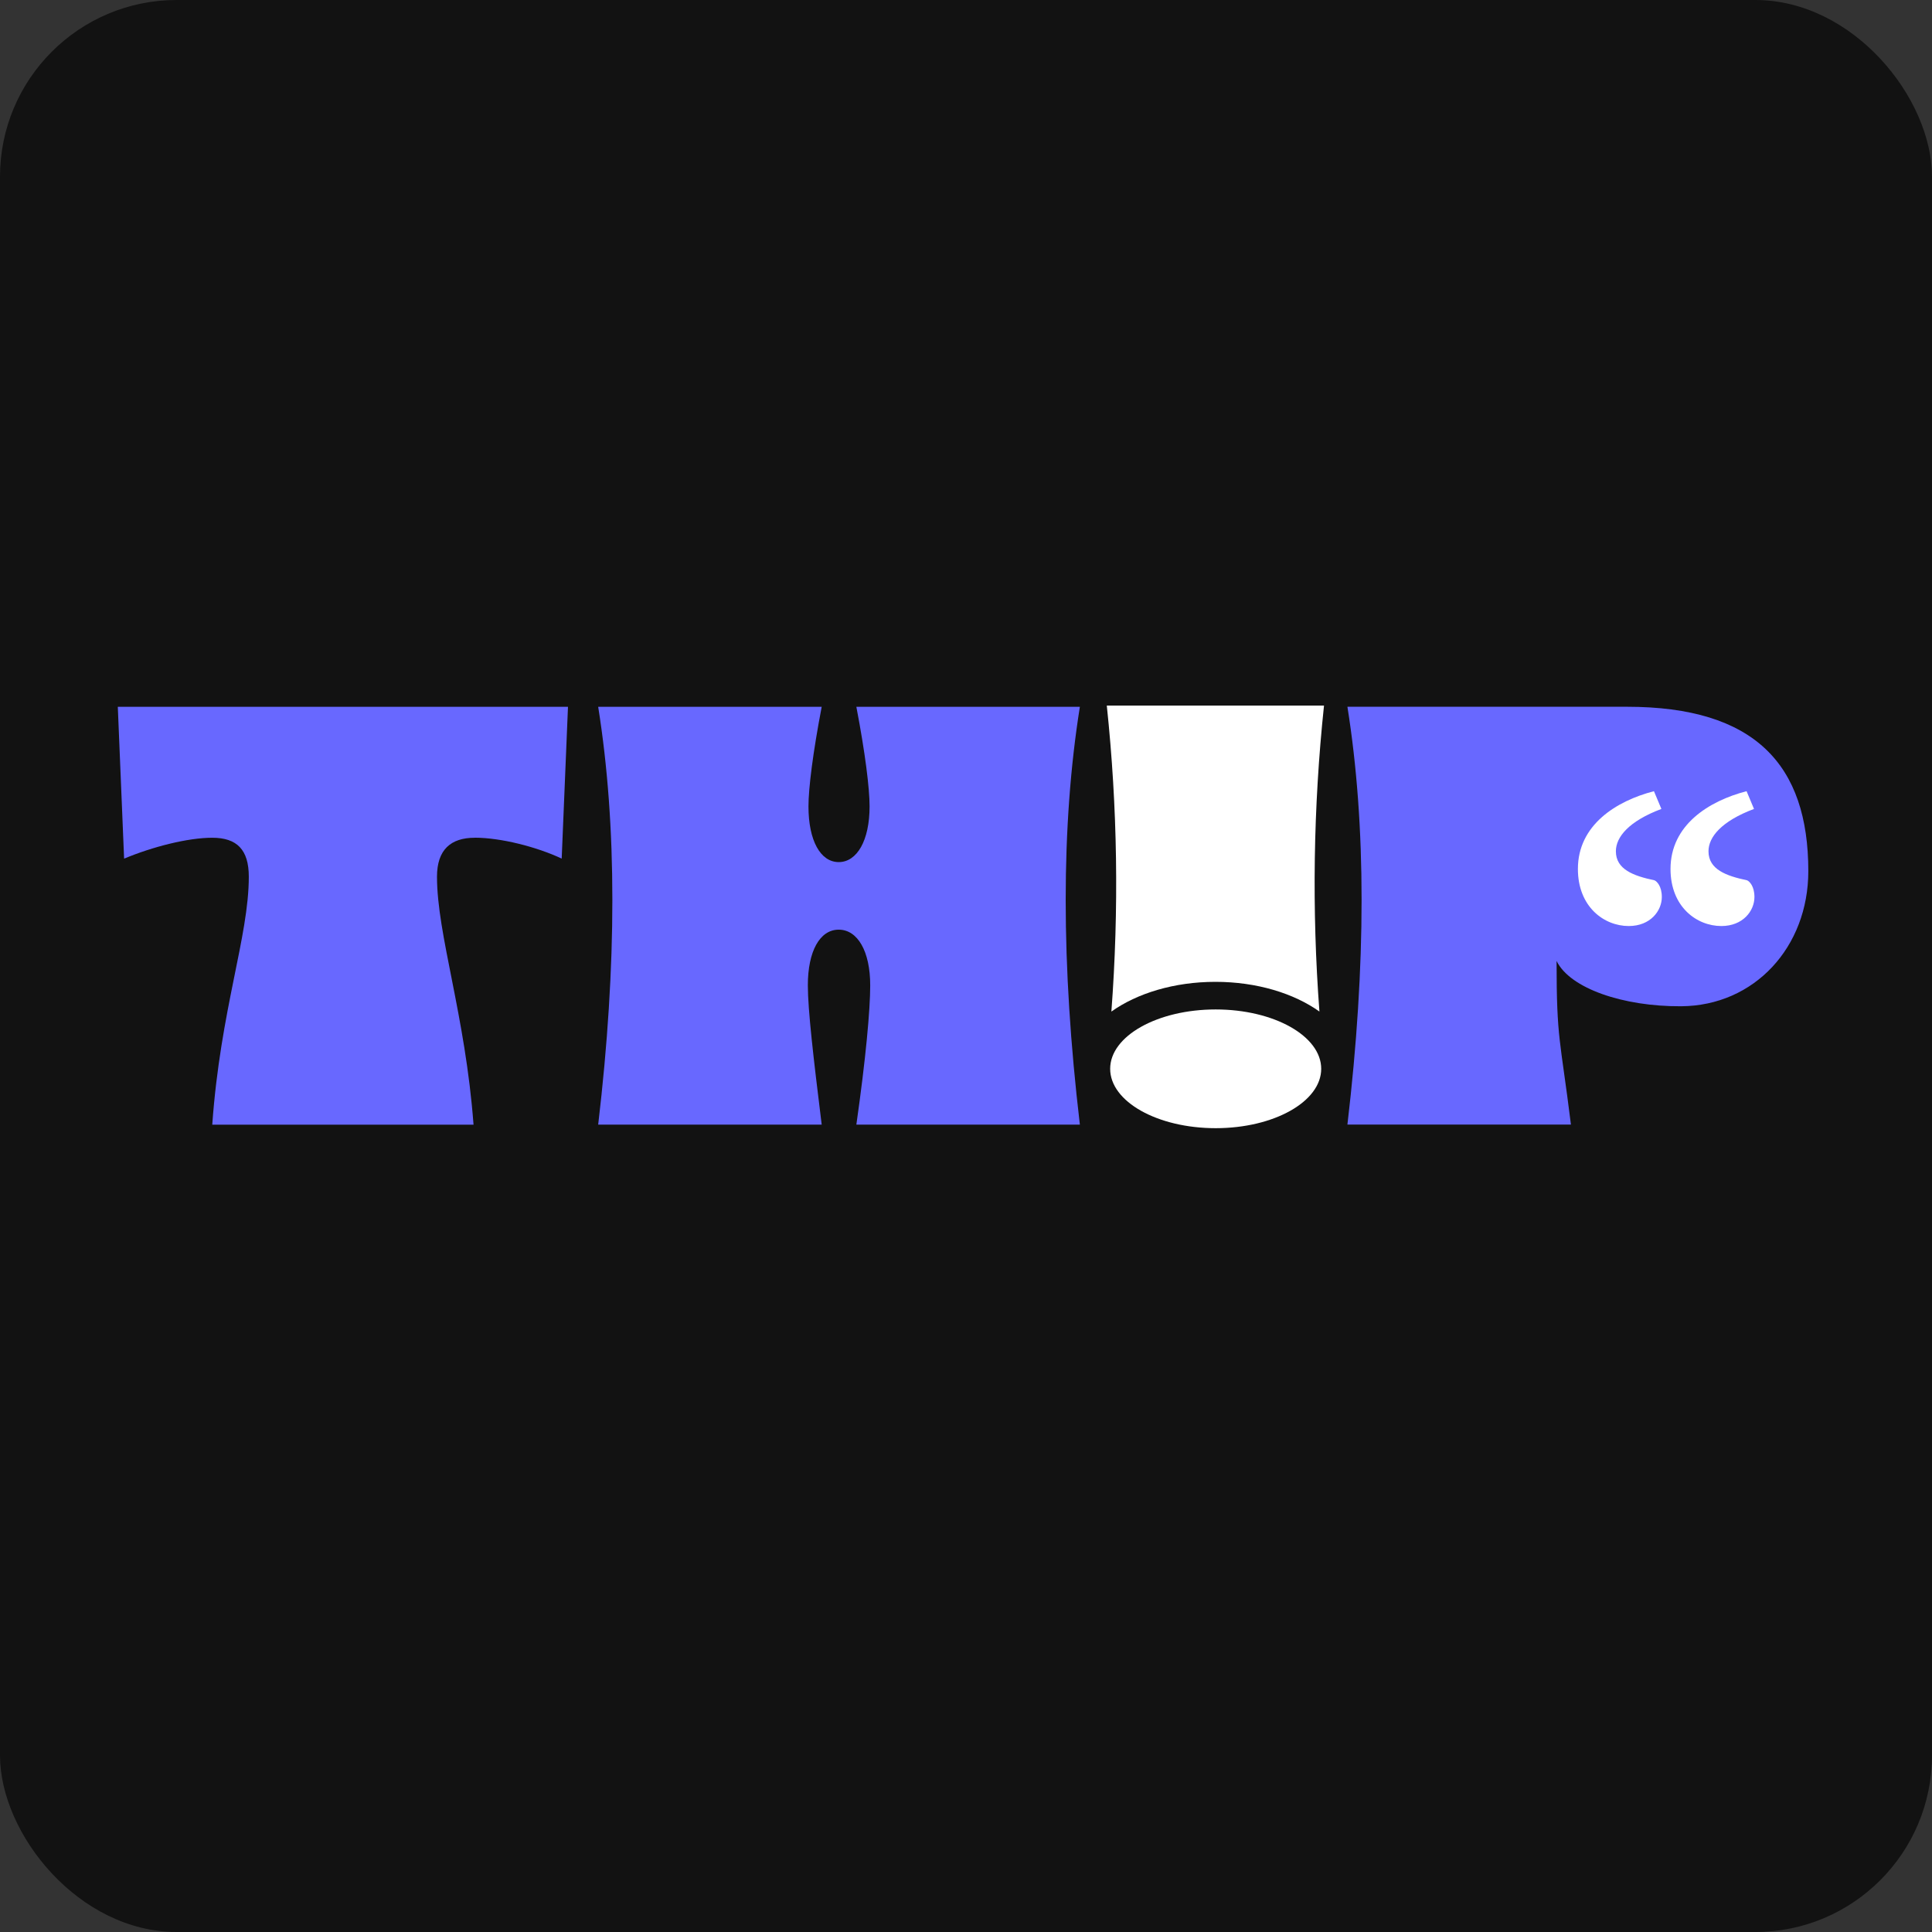
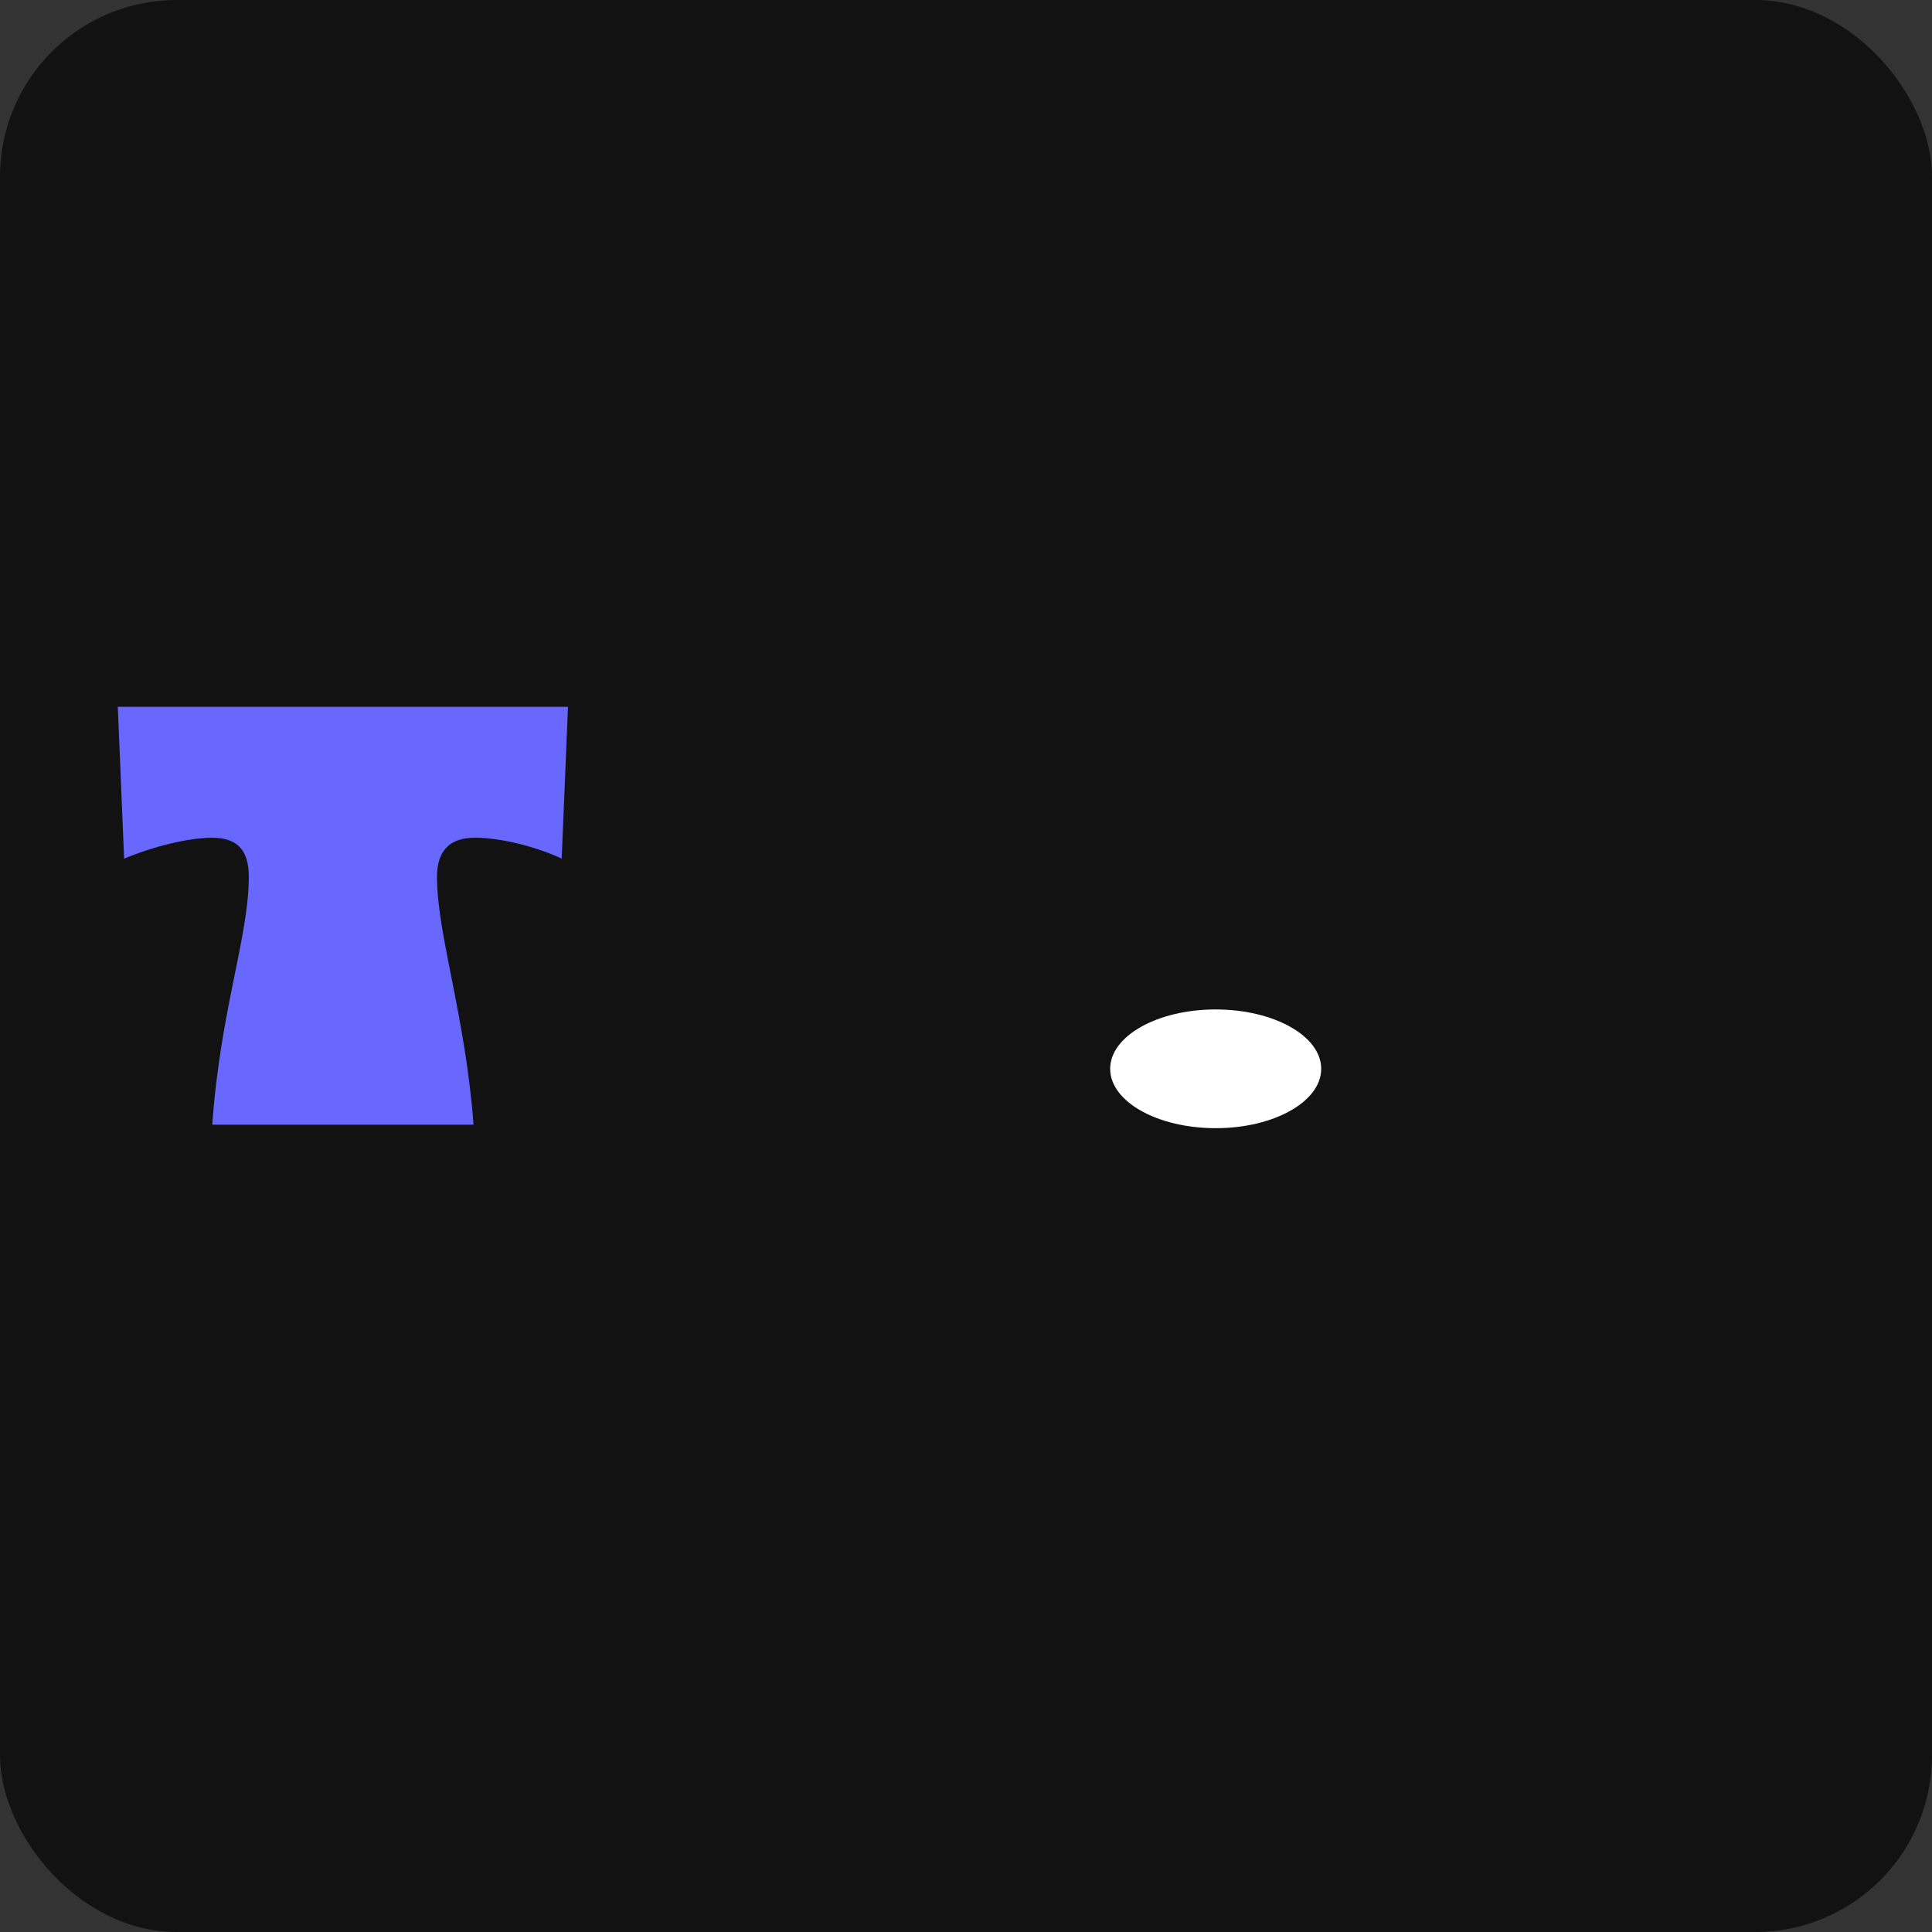
<svg xmlns="http://www.w3.org/2000/svg" width="160" height="160" viewBox="0 0 160 160" fill="none">
  <rect x="0" y="0" width="160" height="160" fill="#333333" stroke="none" />
  <g class="favicon-content">
    <rect width="160" height="160" rx="14.634" fill="#121212" />
    <path d="M39.32 69.379C37.338 69.379 36.19 70.359 36.19 72.609C36.19 77.396 38.538 84.084 39.216 93.141H17.578C18.257 83.627 20.605 77.571 20.605 72.609C20.605 70.359 19.613 69.379 17.578 69.379C15.543 69.379 12.626 70.129 10.278 71.109L9.756 58.535H47.038L46.517 71.105C44.43 70.125 41.459 69.375 39.32 69.375V69.379Z" fill="#6868FF" />
-     <path d="M49.539 58.535H68.05C67.32 62.342 66.954 65.283 66.954 66.783C66.954 69.609 67.946 71.395 69.459 71.395C70.972 71.395 72.015 69.609 72.015 66.783C72.015 65.283 71.65 62.342 70.92 58.535H89.43C87.865 68.339 87.865 79.873 89.43 93.138H70.92C71.702 87.66 72.067 83.624 72.067 81.604C72.067 78.778 71.024 76.991 69.459 76.991C67.893 76.991 66.902 78.778 66.902 81.604C66.902 83.624 67.372 87.66 68.05 93.138H49.539C51.104 79.873 51.104 68.339 49.539 58.535Z" fill="#6868FF" />
-     <path d="M128.909 79.583C128.909 86.156 129.211 85.985 130.098 93.134H111.587C113.152 79.869 113.152 68.335 111.587 58.531H134.738C145.322 58.531 149.757 63.318 149.757 72.141C149.757 78.436 145.296 83.293 139.225 83.334C134.428 83.364 130.02 81.86 128.909 79.583Z" fill="#6868FF" />
    <path d="M100.678 93.431C105.504 93.431 109.417 91.23 109.417 88.514C109.417 85.799 105.504 83.598 100.678 83.598C95.851 83.598 91.939 85.799 91.939 88.514C91.939 91.23 95.851 93.431 100.678 93.431Z" fill="white" />
-     <path d="M92.044 83.771C94.165 82.263 97.235 81.312 100.657 81.312C104.078 81.312 107.152 82.263 109.269 83.771C108.636 75.33 108.759 66.859 109.649 58.43H91.66C92.551 66.859 92.674 75.33 92.04 83.775L92.044 83.771Z" fill="white" />
-     <path d="M137.584 66.994C134.886 68.011 133.82 69.319 133.82 70.5C133.82 72.007 135.292 72.538 137.01 72.902C137.215 72.984 137.625 73.392 137.625 74.287C137.625 75.427 136.682 76.69 134.886 76.69C132.84 76.69 130.675 75.101 130.675 71.963C130.675 68.335 133.824 66.34 136.973 65.523L137.588 66.99L137.584 66.994ZM145.254 66.994C142.556 68.011 141.49 69.319 141.49 70.5C141.49 72.007 142.962 72.538 144.68 72.902C144.885 72.984 145.295 73.392 145.295 74.287C145.295 75.427 144.352 76.69 142.556 76.69C140.51 76.69 138.345 75.101 138.345 71.963C138.345 68.335 141.494 66.34 144.643 65.523L145.258 66.99L145.254 66.994Z" fill="white" />
  </g>
</svg>